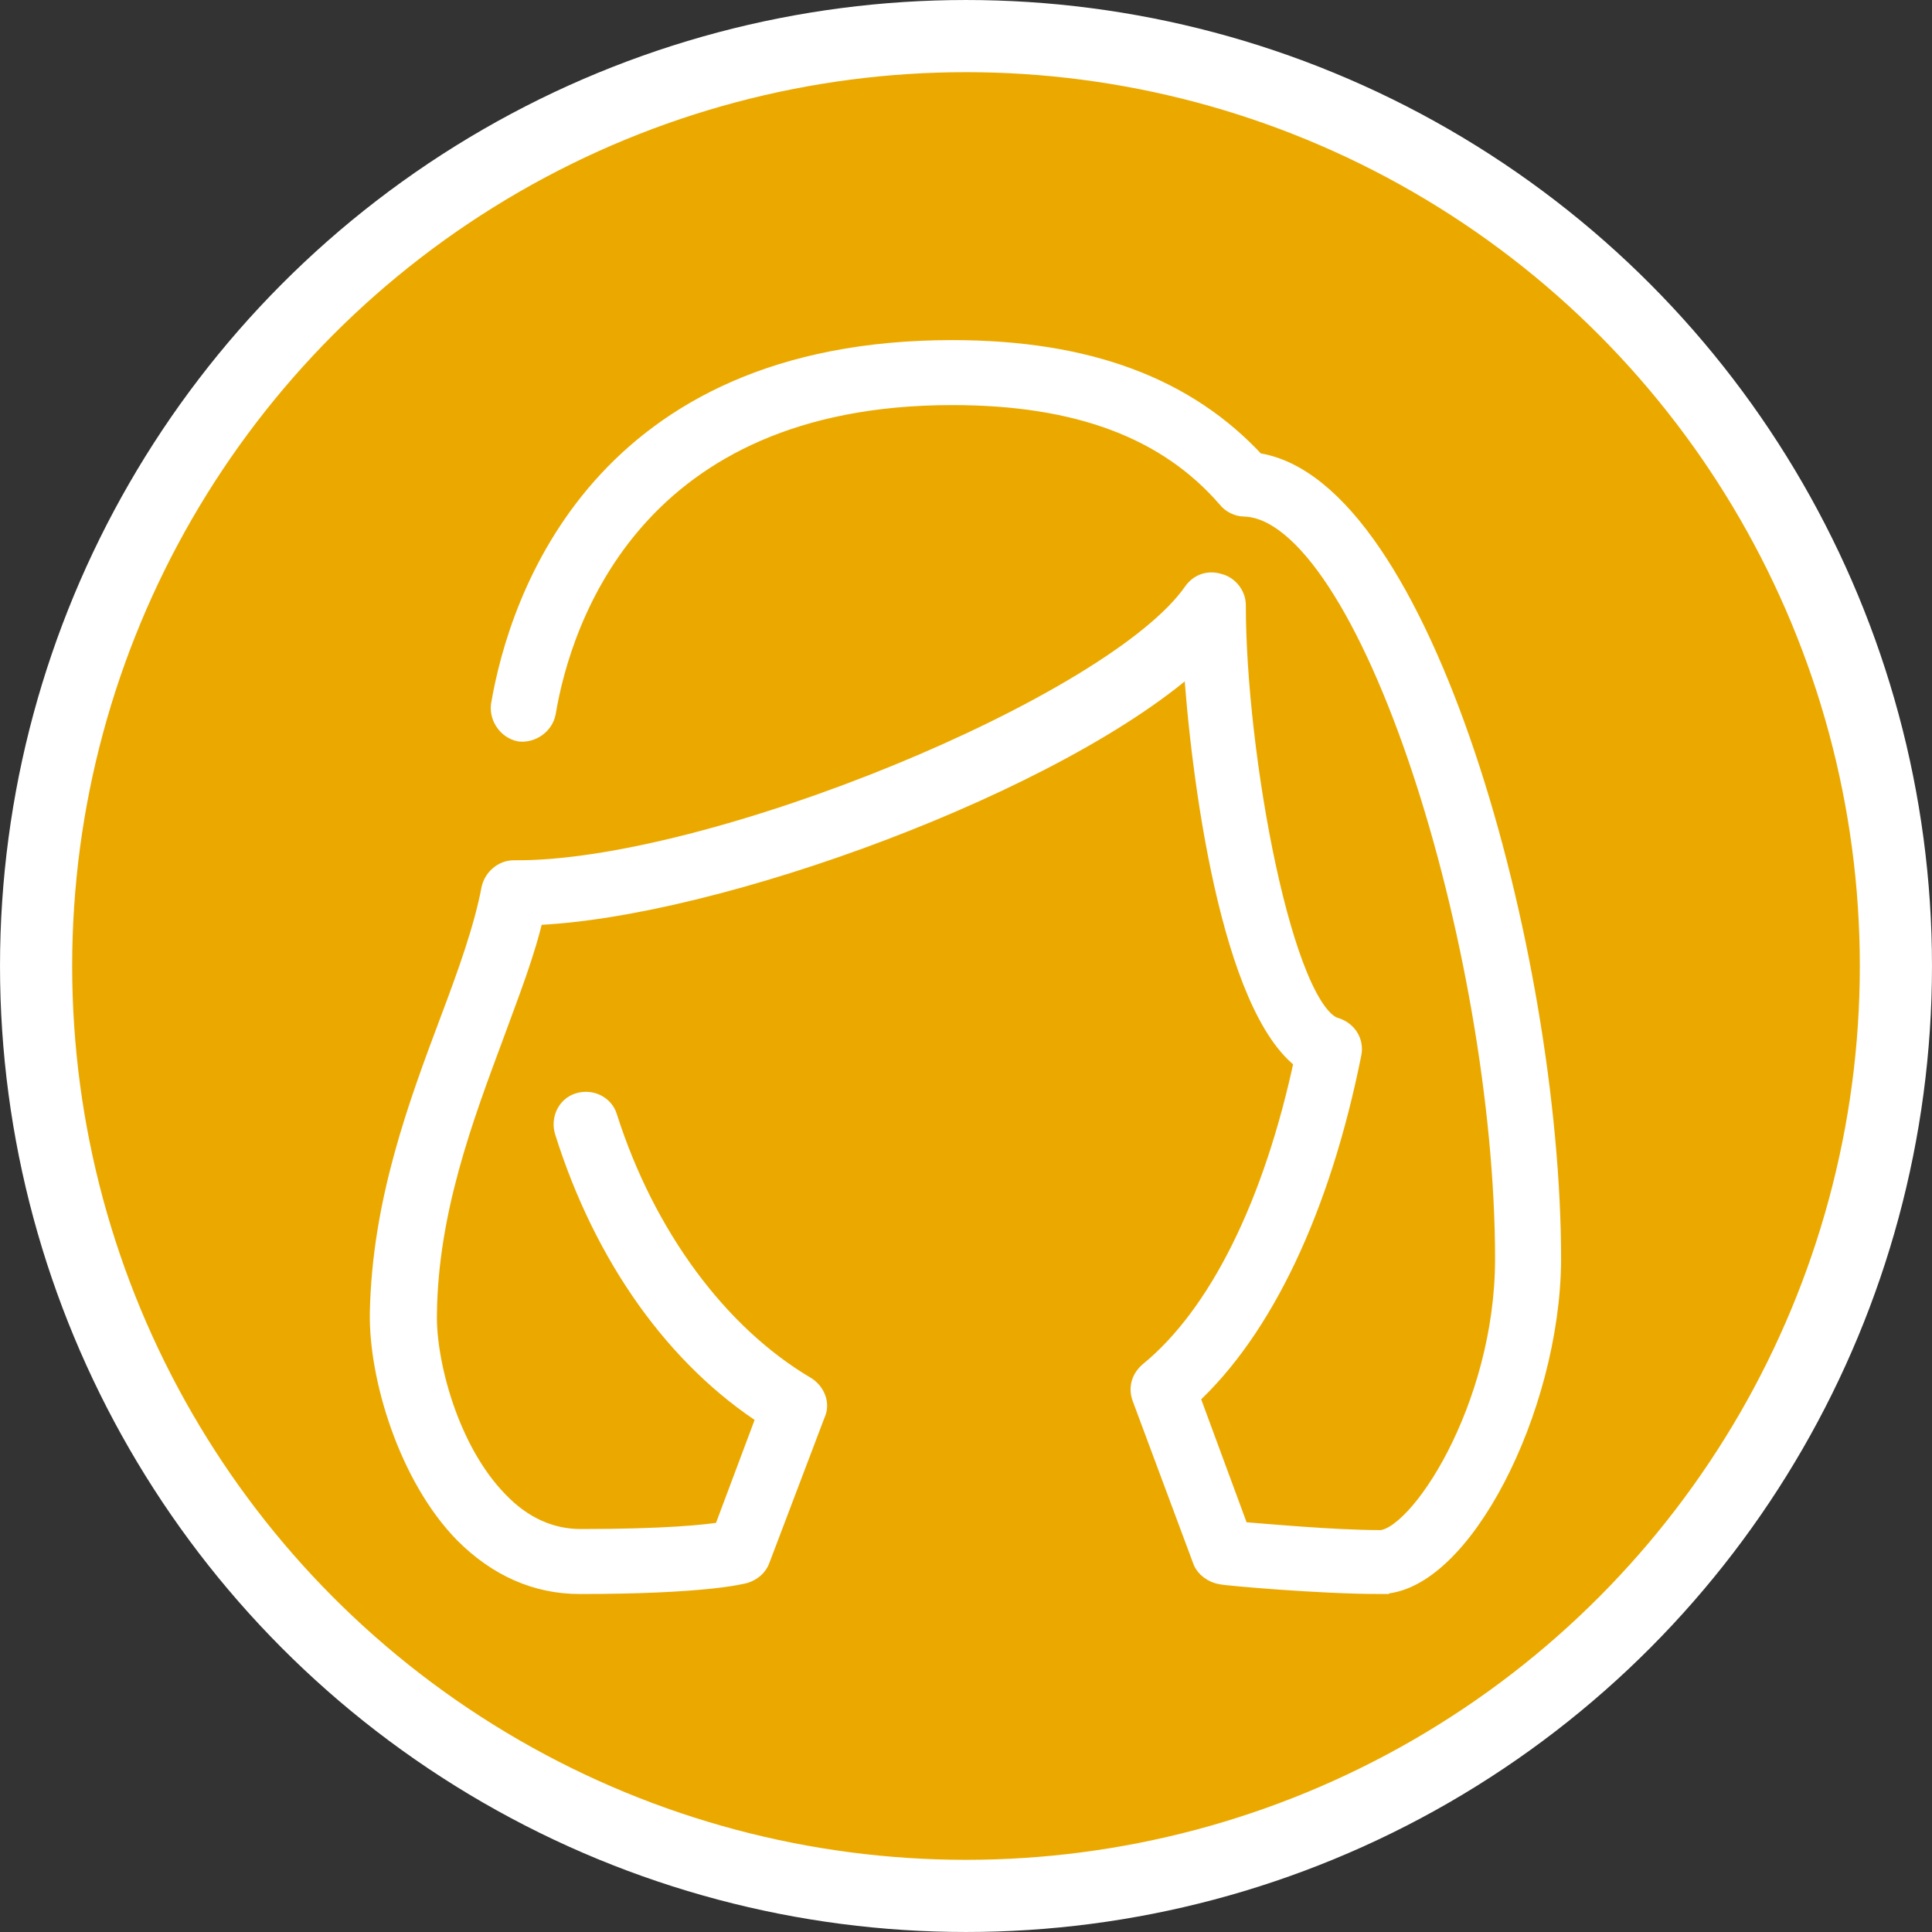
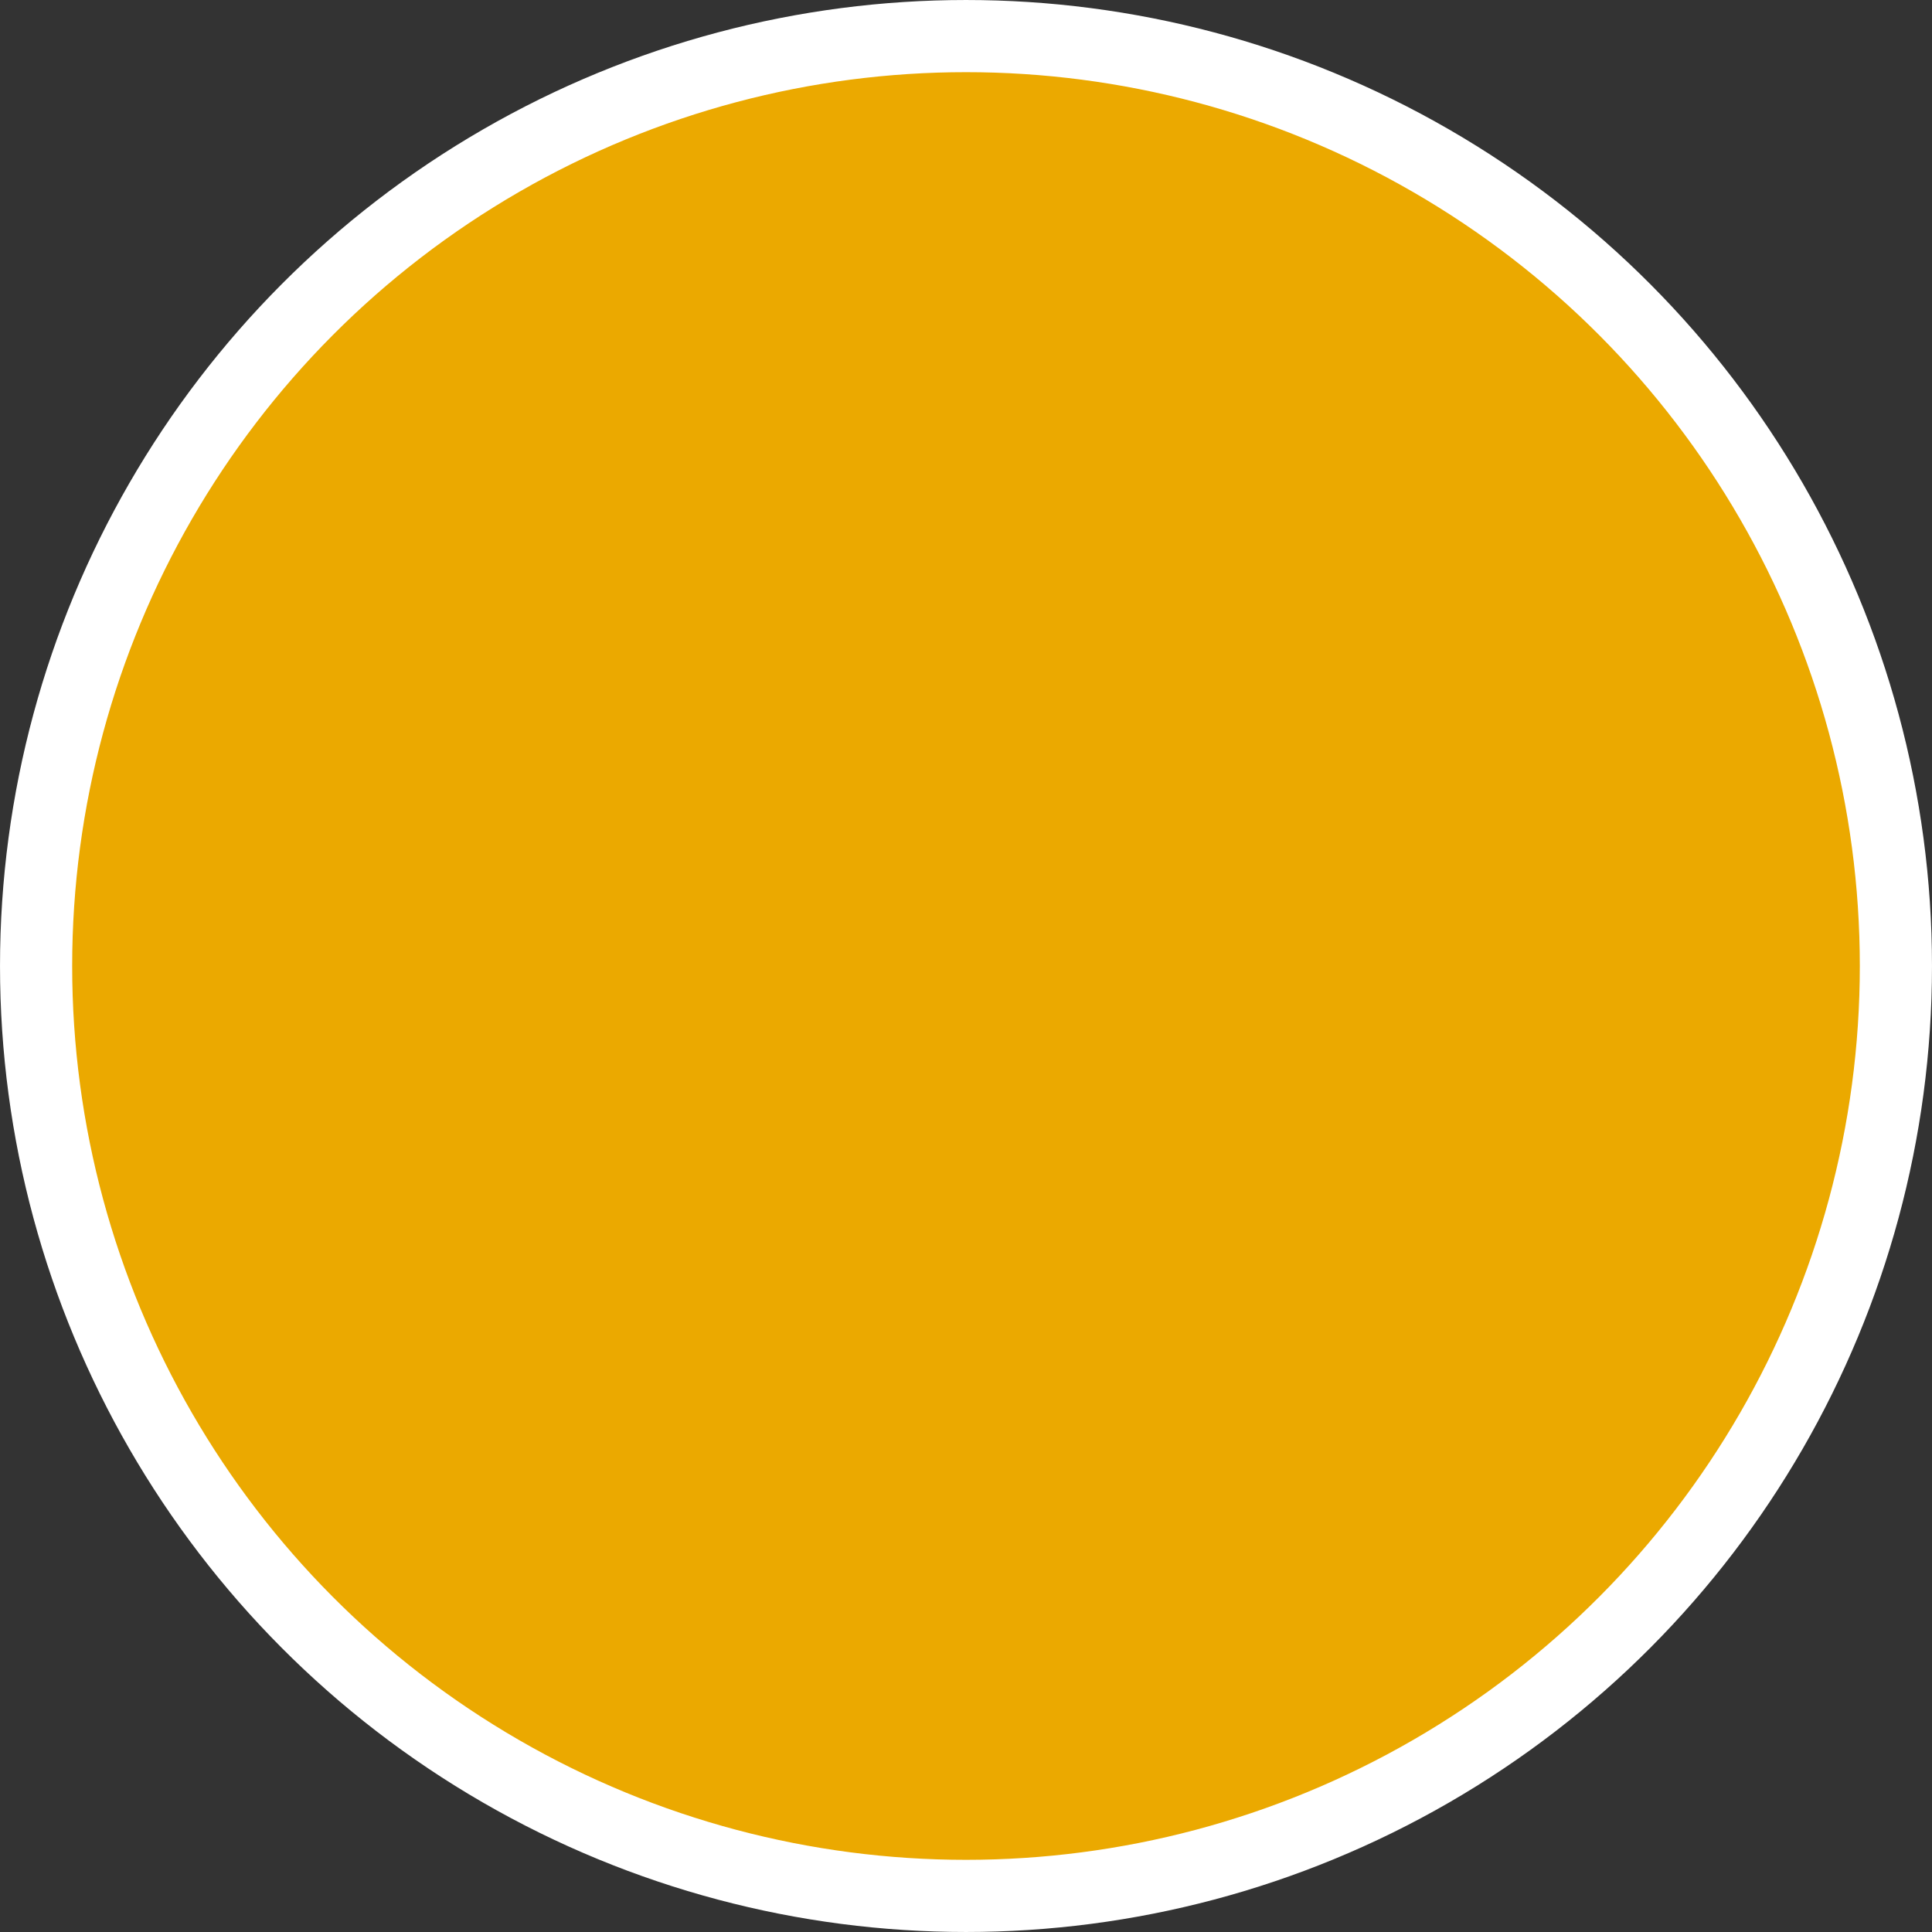
<svg xmlns="http://www.w3.org/2000/svg" viewBox="0 0 182 182">
  <rect x="0" y="0" width="182" height="182" fill="#333333" stroke="none" />
  <path d="M91 178.6c48.3 0 87.6-39.3 87.6-87.6S139.3 3.4 91 3.4 3.4 42.7 3.4 91s39.3 87.6 87.6 87.6" fill="#eba900" />
  <circle cx="91" cy="91" fill="none" stroke="#fff" stroke-width="6.798" r="87.6" />
  <g>
-     <path d="M130 149c-5.7 0-14.6-.8-14.9-.9-.7-.1-1.4-.6-1.6-1.2l-5.7-15.3c-.3-.8-.1-1.6.6-2.2 6.6-5.4 11.8-15.9 14.7-29.6-6.9-4.9-9.8-26.6-10.5-38C100 73.4 67.3 85.4 50.1 86c-.8 3.6-2.3 7.4-3.8 11.5-2.9 7.8-6.2 16.6-6.3 26.3-.1 4.5 2 12.9 6.8 17.8 2.3 2.4 5 3.6 7.9 3.6 7.9 0 11.9-.4 13.6-.7l4.2-11.2c-8.6-5.5-15.4-15-19.1-26.8-.3-1 .2-2.1 1.2-2.4 1-.3 2.1.2 2.4 1.2 3.6 11.3 10.5 20.6 18.8 25.5.8.5 1.2 1.5.8 2.3l-5.2 13.7c-.2.6-.7 1-1.3 1.2-.4.1-3.9 1-15.5 1-4 0-7.6-1.6-10.7-4.7-5.2-5.3-8-14.6-7.9-20.6.2-10.4 3.6-19.5 6.6-27.5 1.7-4.5 3.2-8.7 3.9-12.4.2-.9 1-1.6 1.9-1.6 18.4.2 56.7-15.5 64.2-26.3.5-.7 1.3-1 2.2-.7.8.2 1.4 1 1.4 1.8 0 14 4.4 38.5 9.5 40 1 .3 1.6 1.2 1.4 2.2-2.9 14.5-8.3 25.9-15.3 32.3l4.8 13c2.6.2 9 .8 13.4.8 3.8 0 12-12.6 12-26.7 0-29.1-12.8-70.8-24.8-71.1-.5 0-1.1-.3-1.4-.7-5.7-6.6-14.2-9.8-26.1-9.8-30 0-37 21.1-38.5 30.1-.2 1-1.2 1.7-2.2 1.6-1-.2-1.7-1.2-1.6-2.2 1.7-10 9.4-33.3 42.3-33.3 12.7 0 22 3.5 28.5 10.6 15.4 2 27.7 46.1 27.7 74.9-.1 14-8.5 30.3-15.9 30.3z" fill="#fff" stroke="#fff" stroke-width="2.321" stroke-linecap="round" stroke-miterlimit="10" />
-   </g>
+     </g>
</svg>